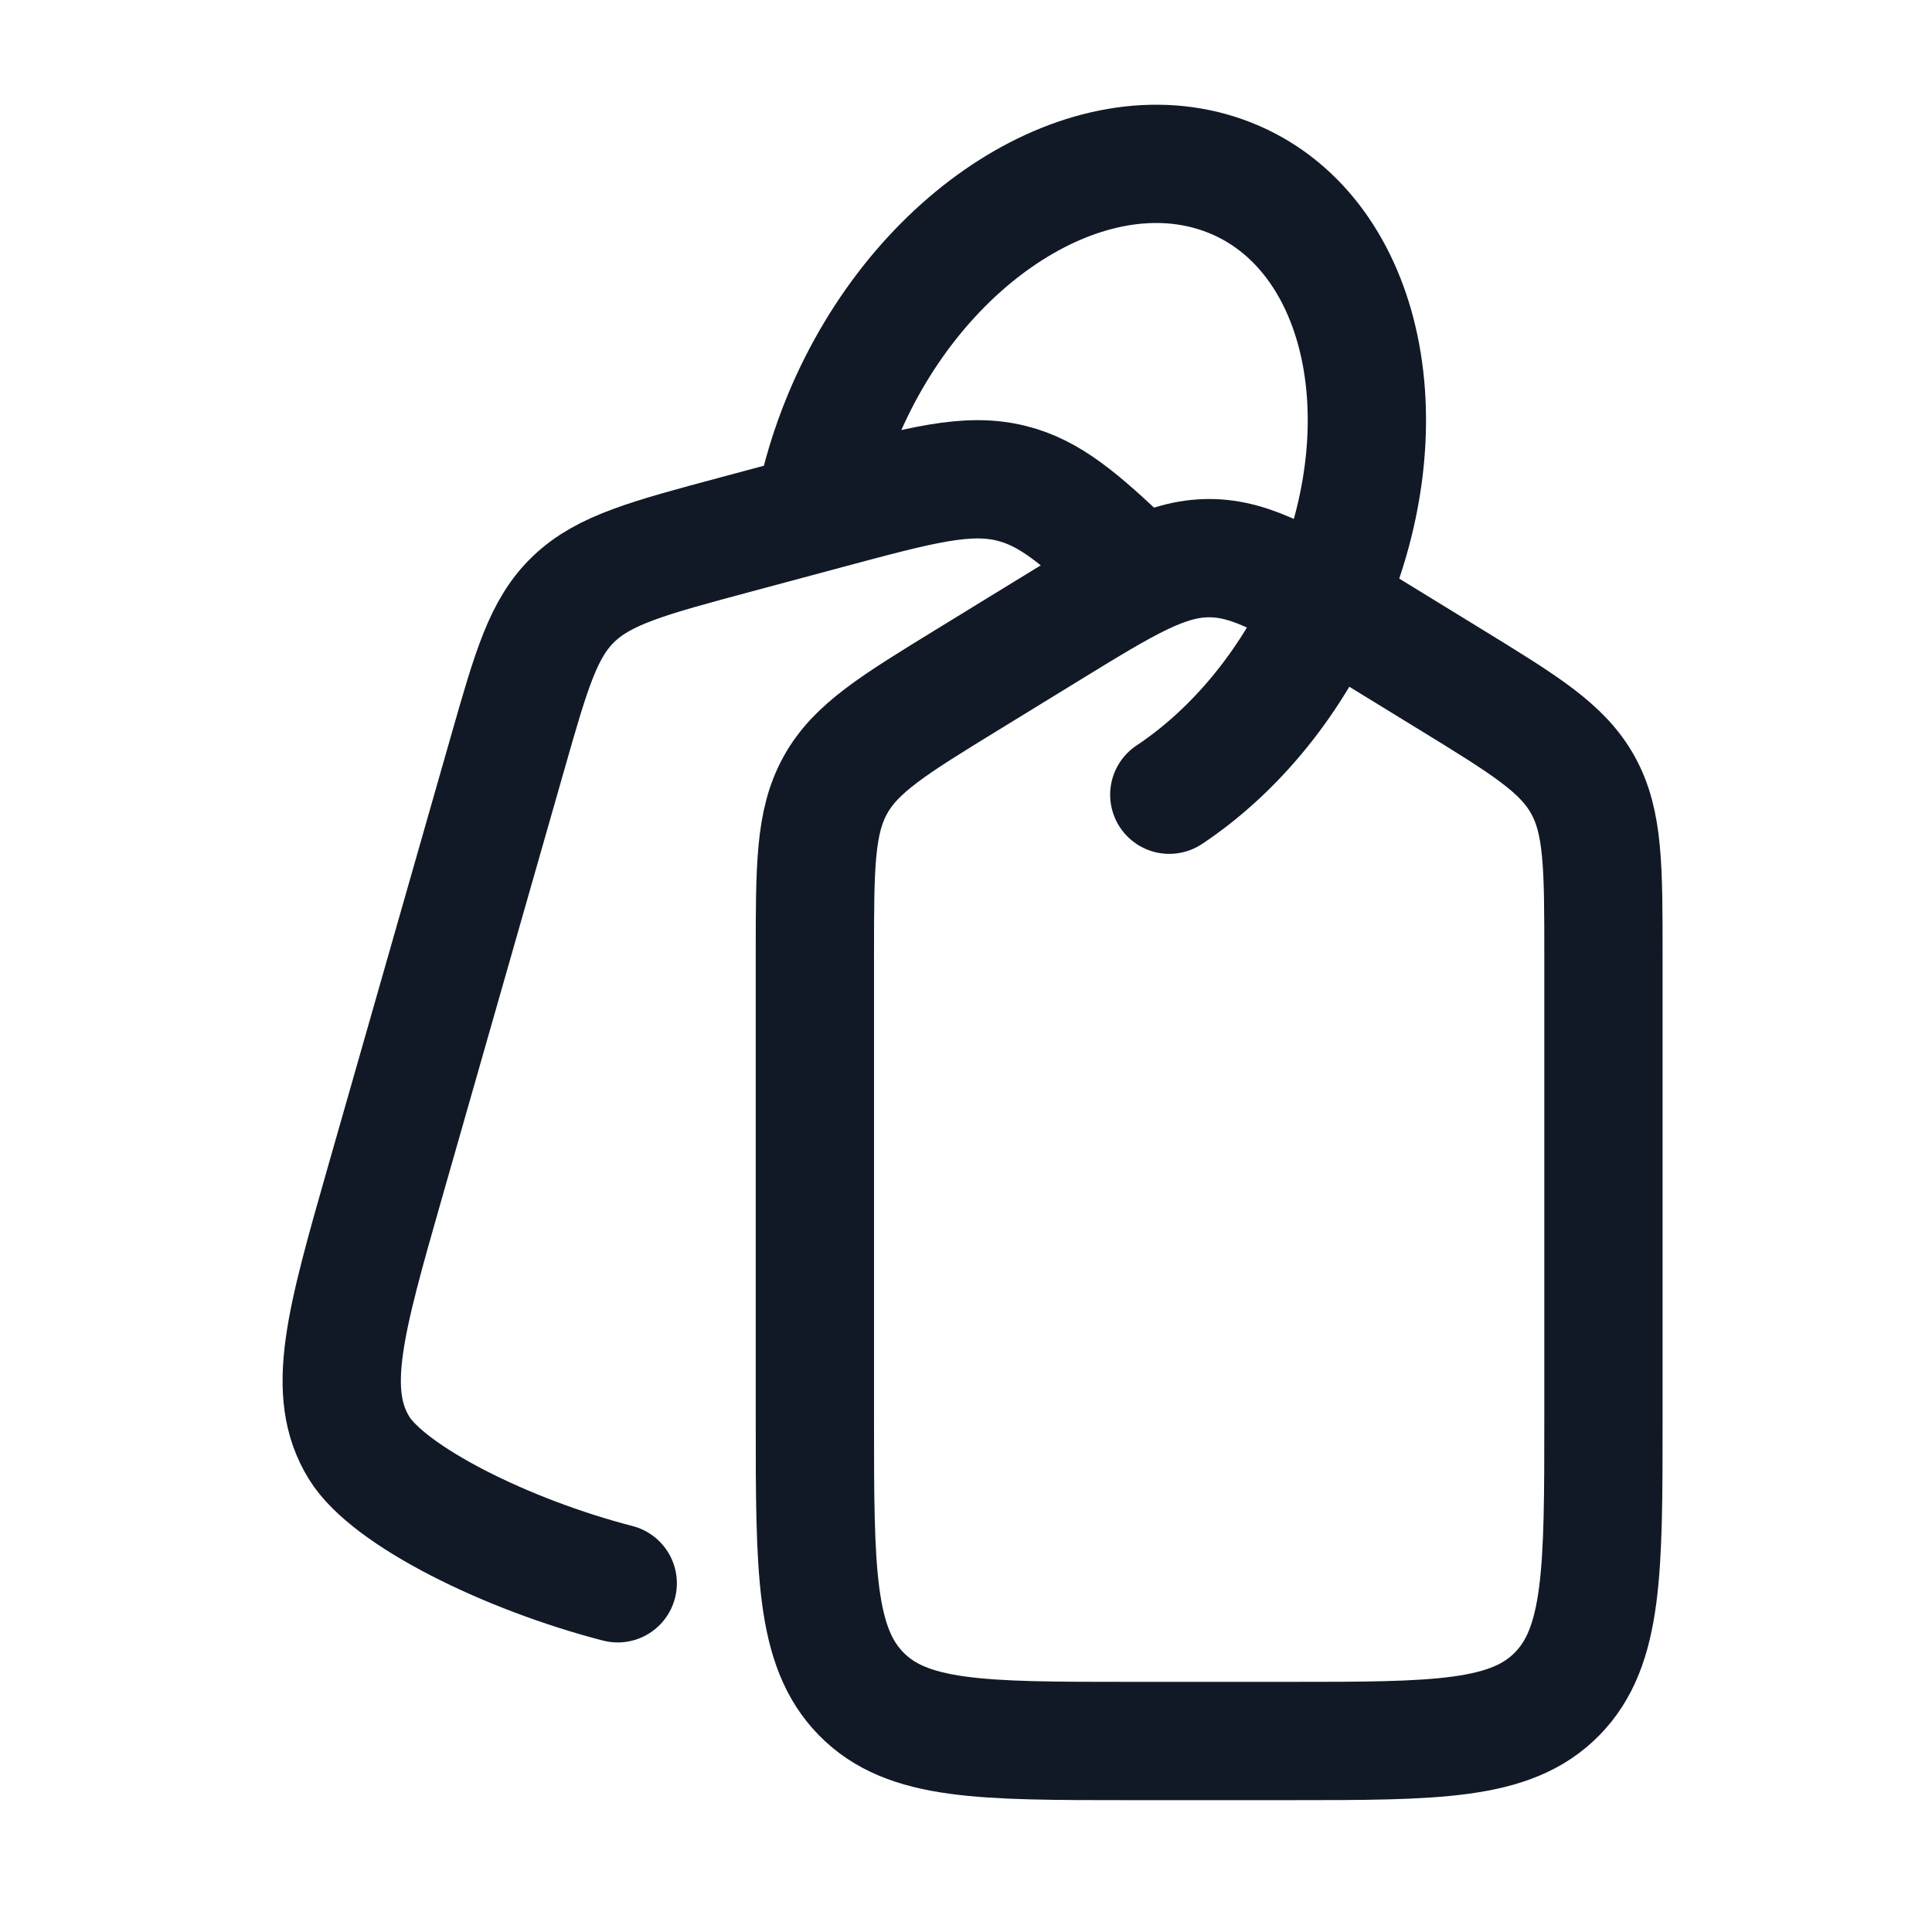
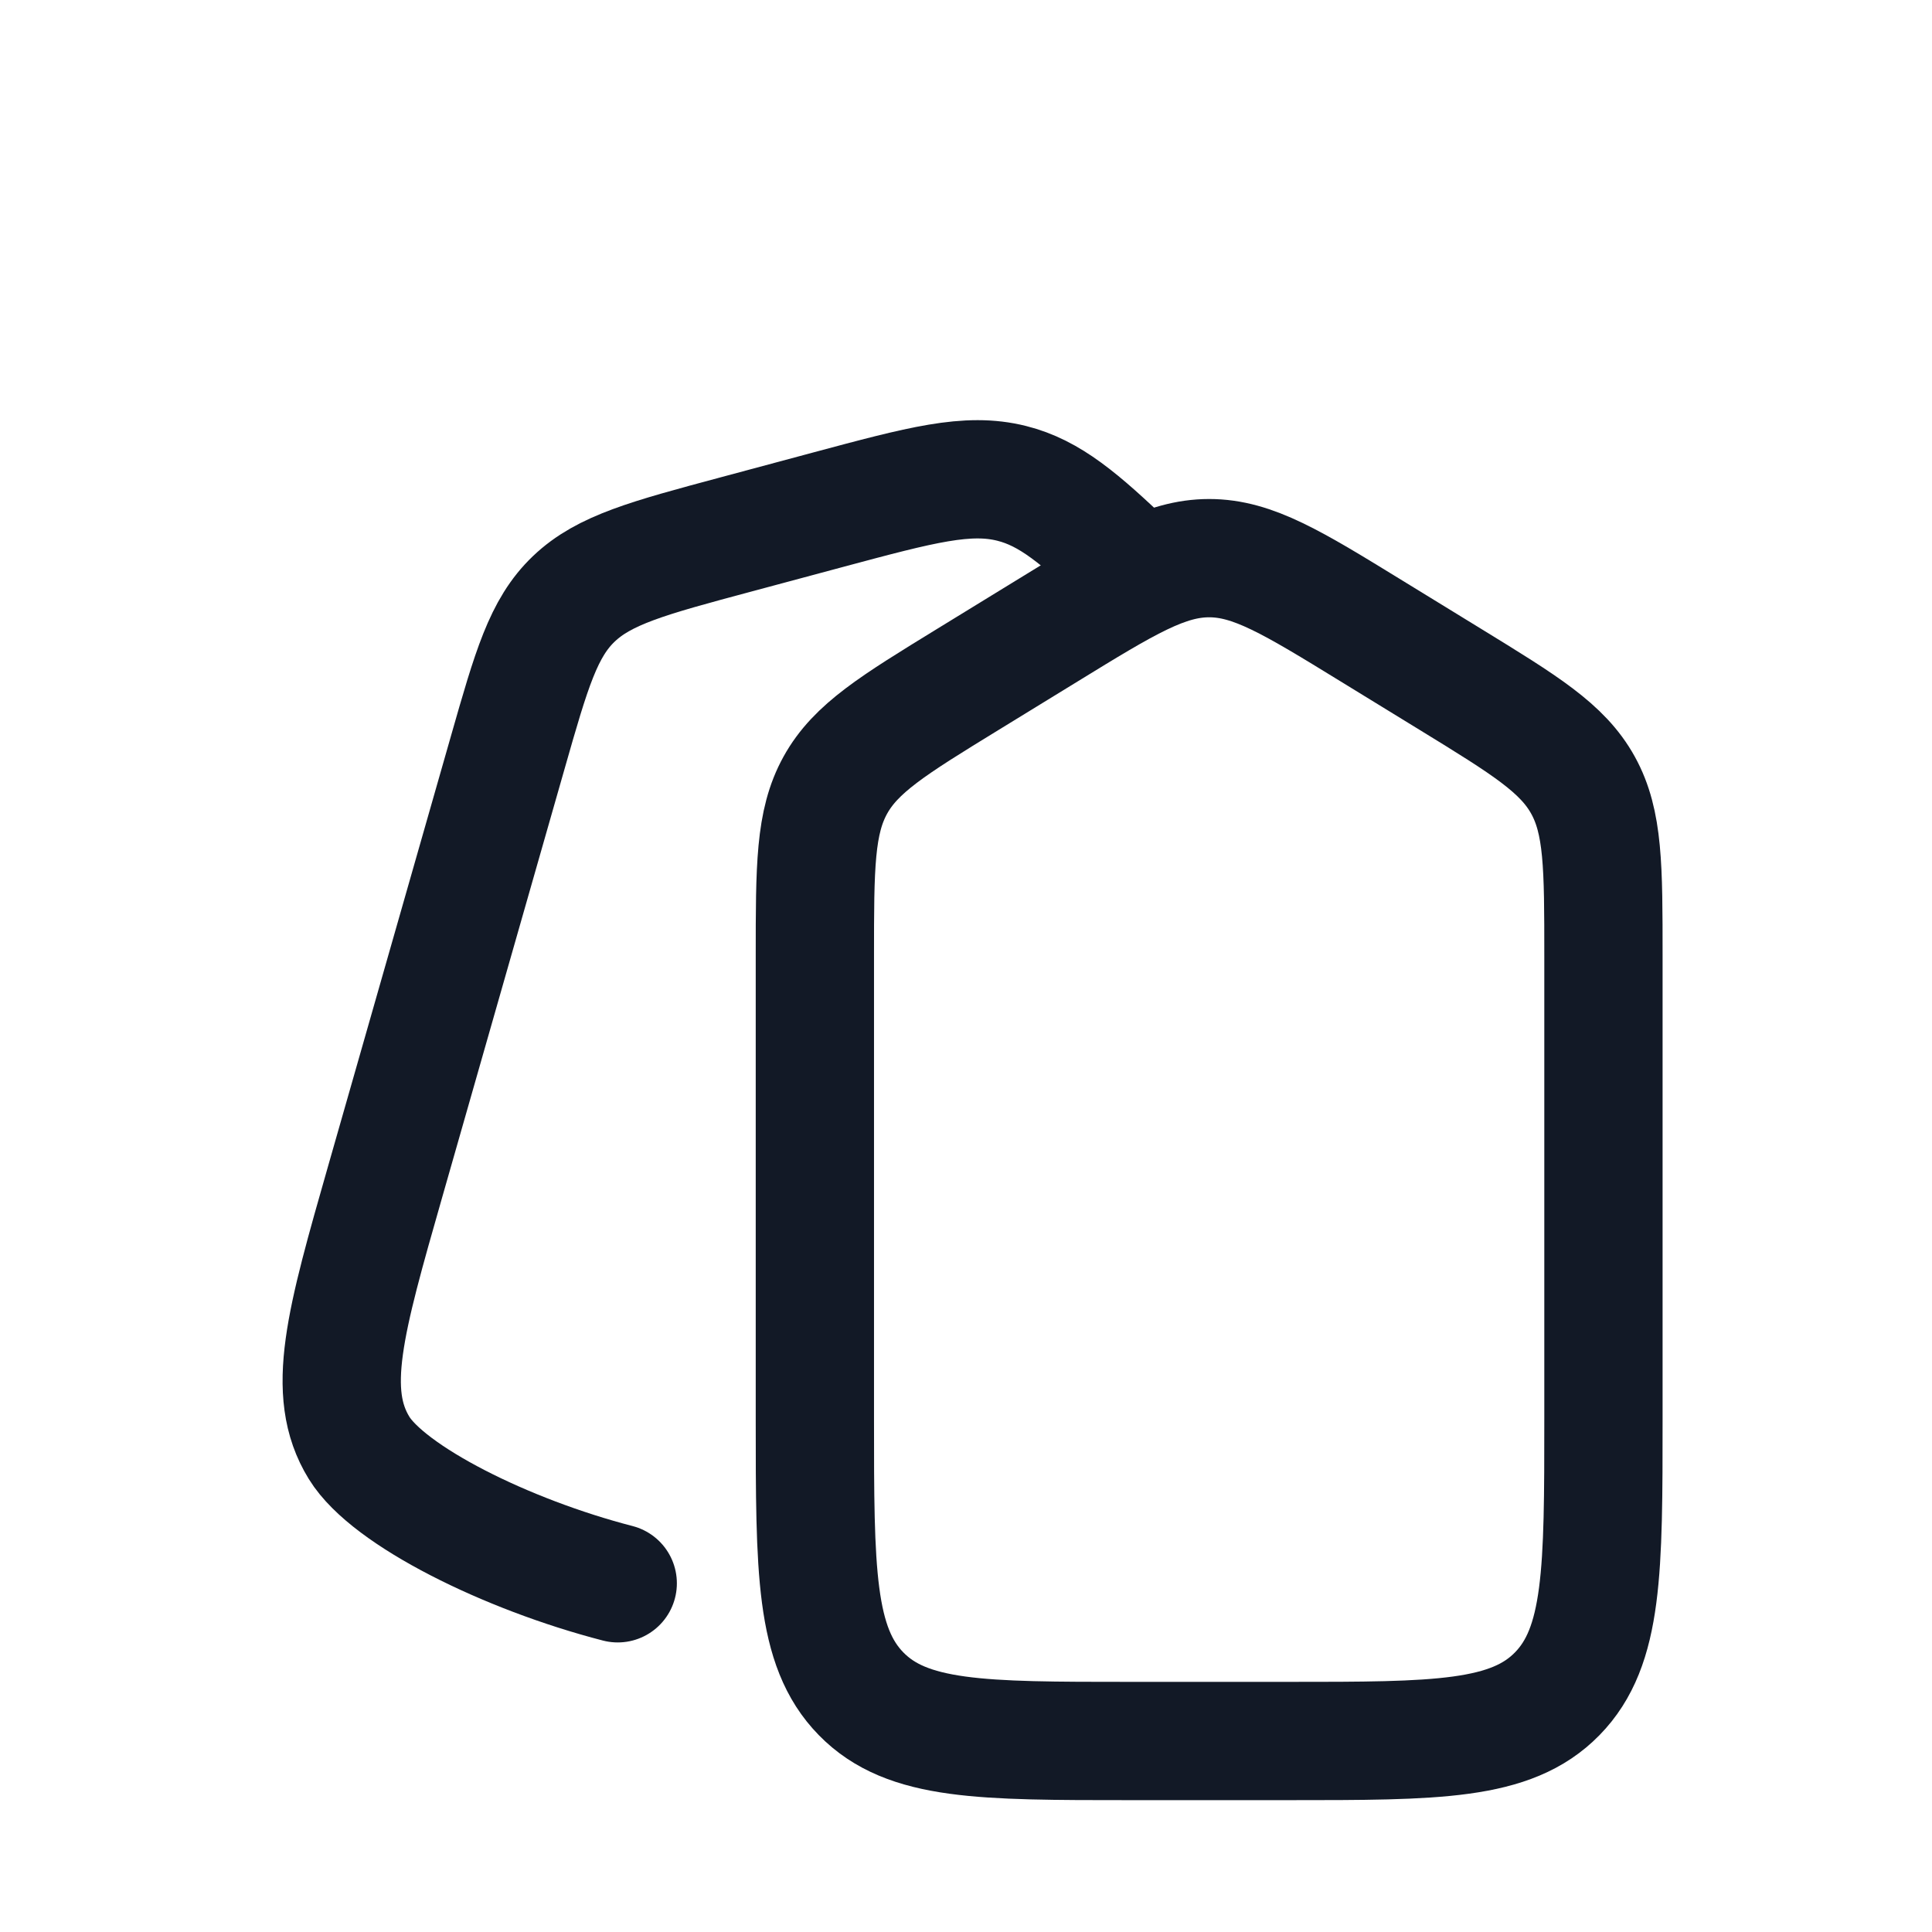
<svg xmlns="http://www.w3.org/2000/svg" width="49" height="49" viewBox="0 0 49 49" fill="none">
  <path d="M36.783 17.229L34.783 16.002C32.778 14.771 31.775 14.156 30.667 14.156C29.559 14.156 28.556 14.771 26.551 16.002L24.551 17.229C22.654 18.393 21.705 18.975 21.186 19.913C20.667 20.851 20.667 21.982 20.667 24.245V35.975C20.667 39.832 20.667 41.76 21.839 42.958C23.01 44.156 24.896 44.156 28.667 44.156H32.667C36.438 44.156 38.324 44.156 39.495 42.958C40.667 41.76 40.667 39.832 40.667 35.975V24.245C40.667 21.982 40.667 20.851 40.148 19.913C39.629 18.975 38.68 18.393 36.783 17.229Z" stroke="#121926" stroke-width="3" stroke-linecap="round" stroke-linejoin="round" />
  <path d="M28.667 14.372C27.389 13.146 26.625 12.502 25.662 12.26C24.542 11.978 23.365 12.294 21.012 12.925L18.665 13.555C16.439 14.152 15.326 14.451 14.553 15.189C13.78 15.927 13.48 16.976 12.881 19.073L9.774 29.95C8.752 33.527 8.241 35.315 9.108 36.723C9.854 37.935 12.834 39.424 15.667 40.156" stroke="#121926" stroke-width="3" stroke-linecap="round" stroke-linejoin="round" />
-   <path d="M29.656 20.156C31.339 19.037 32.833 17.242 33.761 15.009C35.677 10.399 34.456 5.671 31.034 4.447C27.612 3.224 23.285 5.969 21.369 10.579C21.049 11.35 20.816 12.124 20.667 12.884" stroke="#121926" stroke-width="3" stroke-linecap="round" />
</svg>